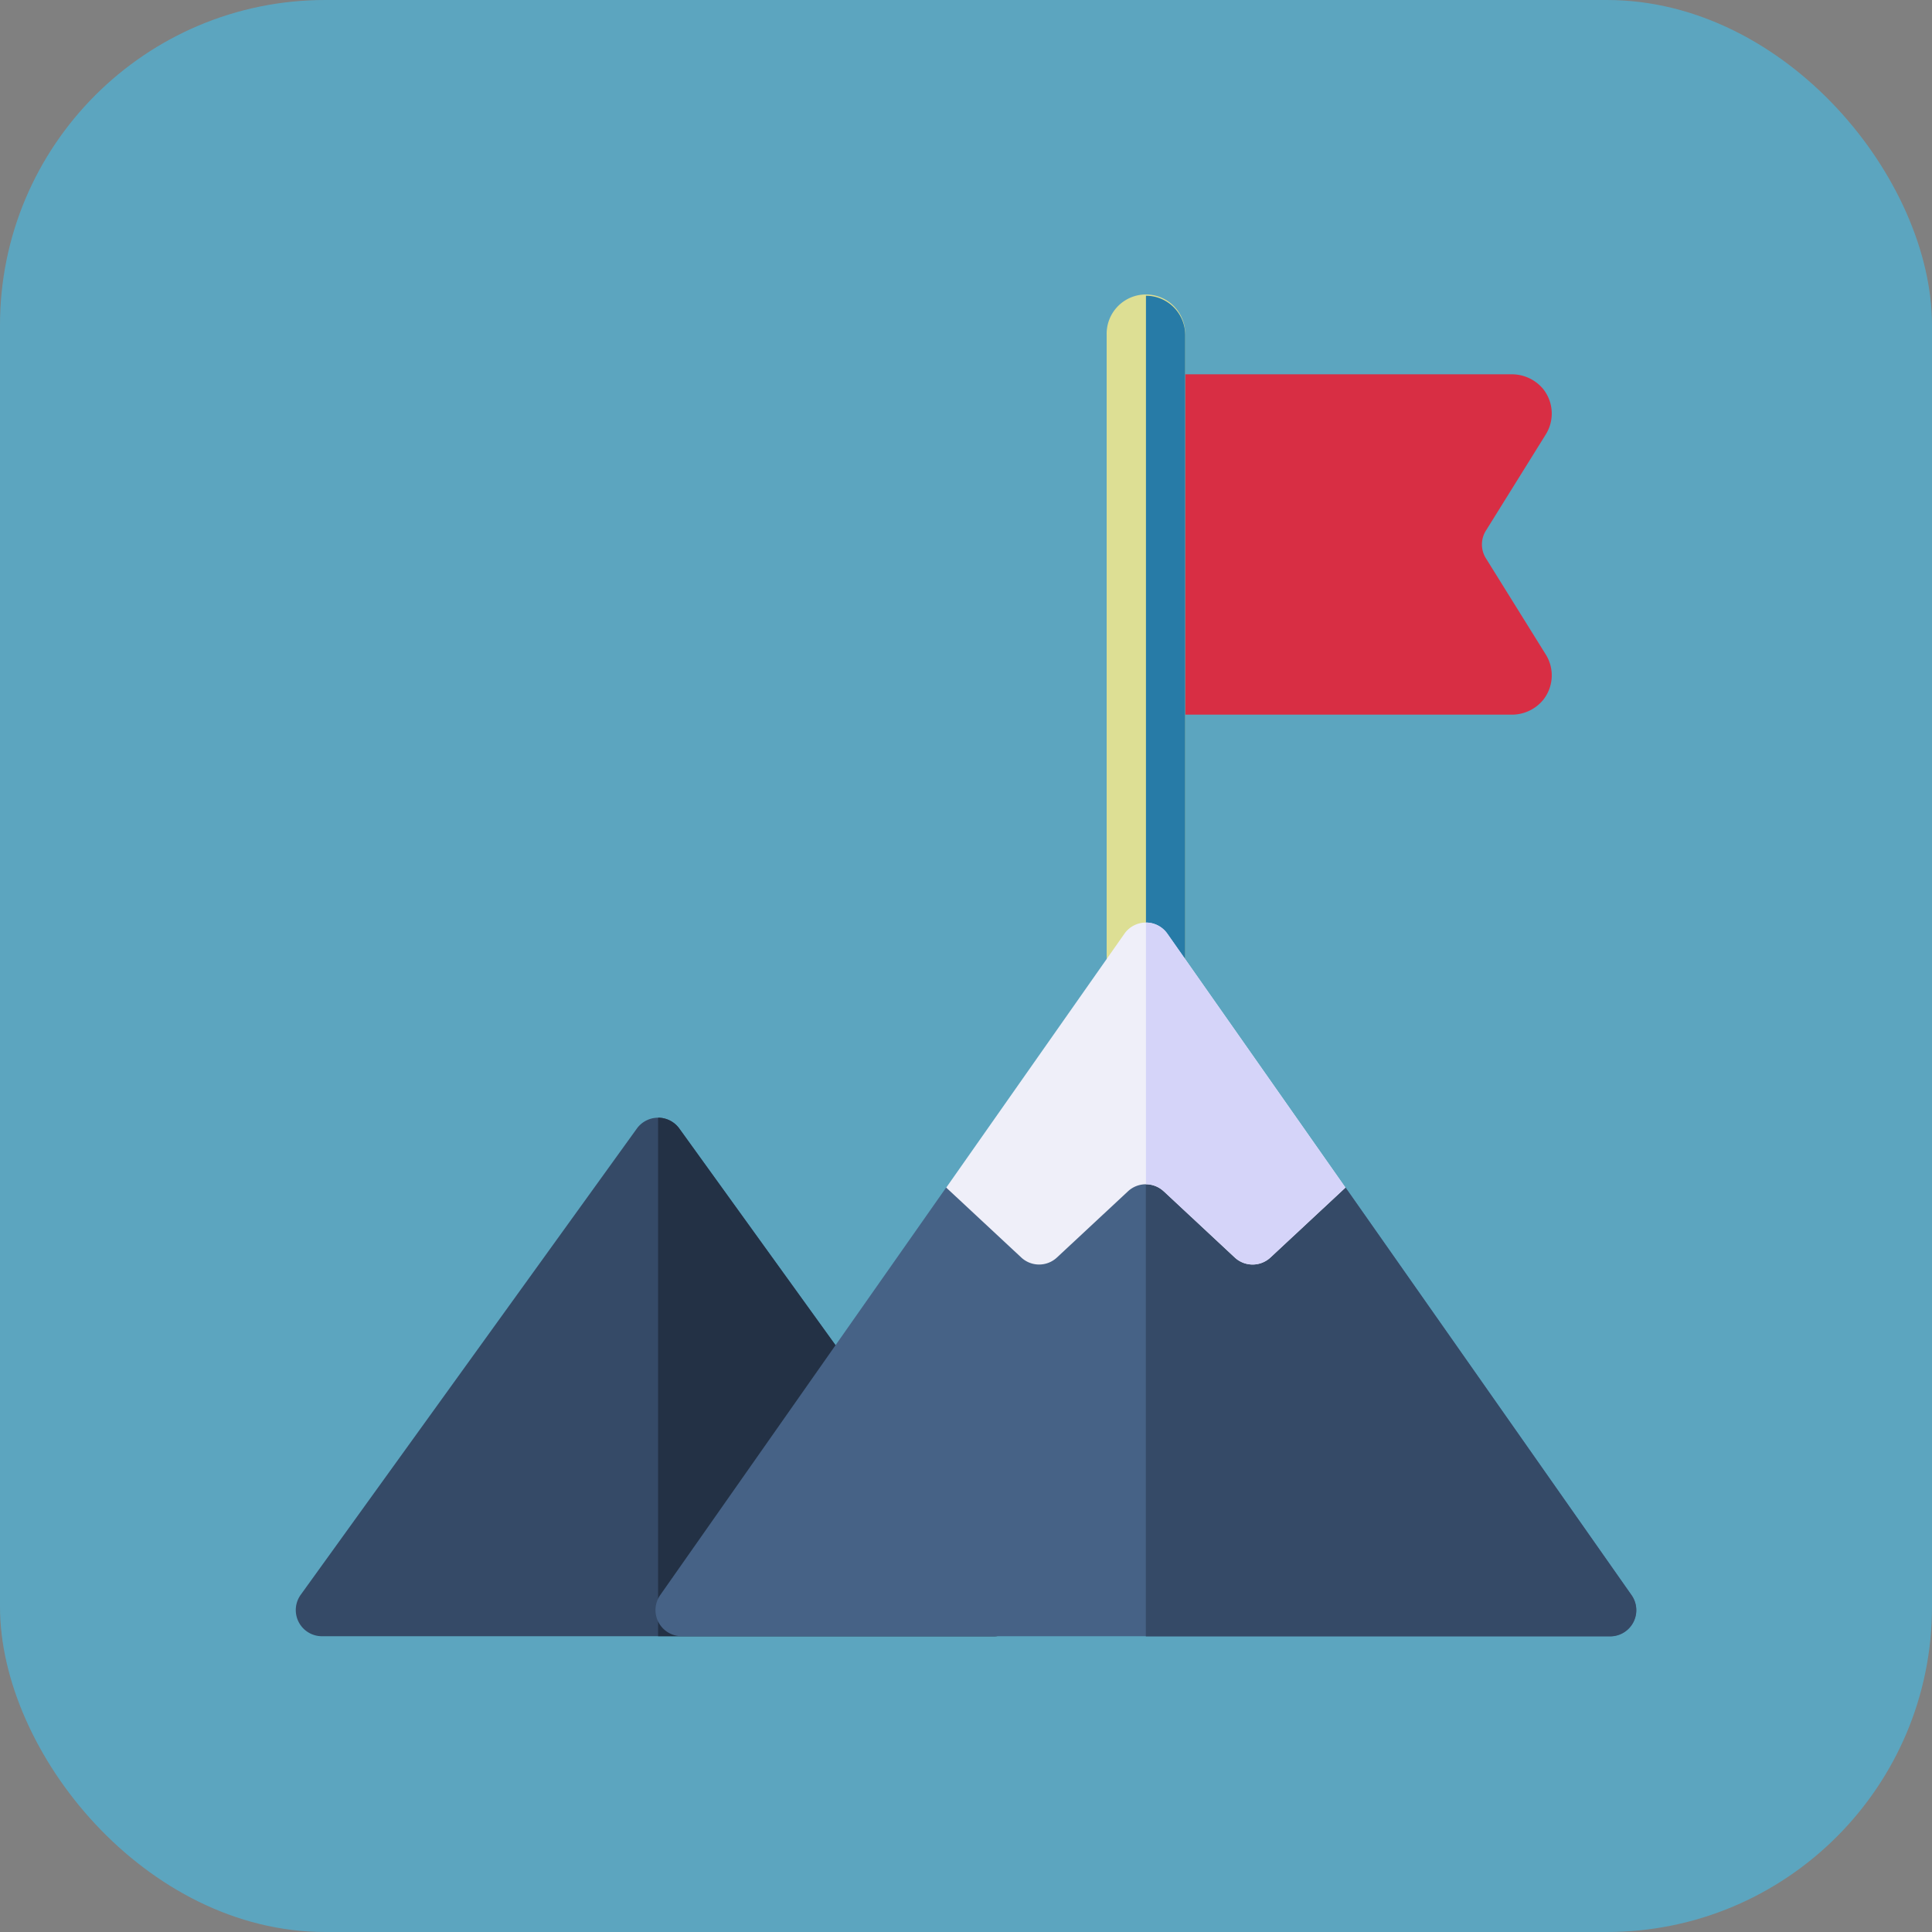
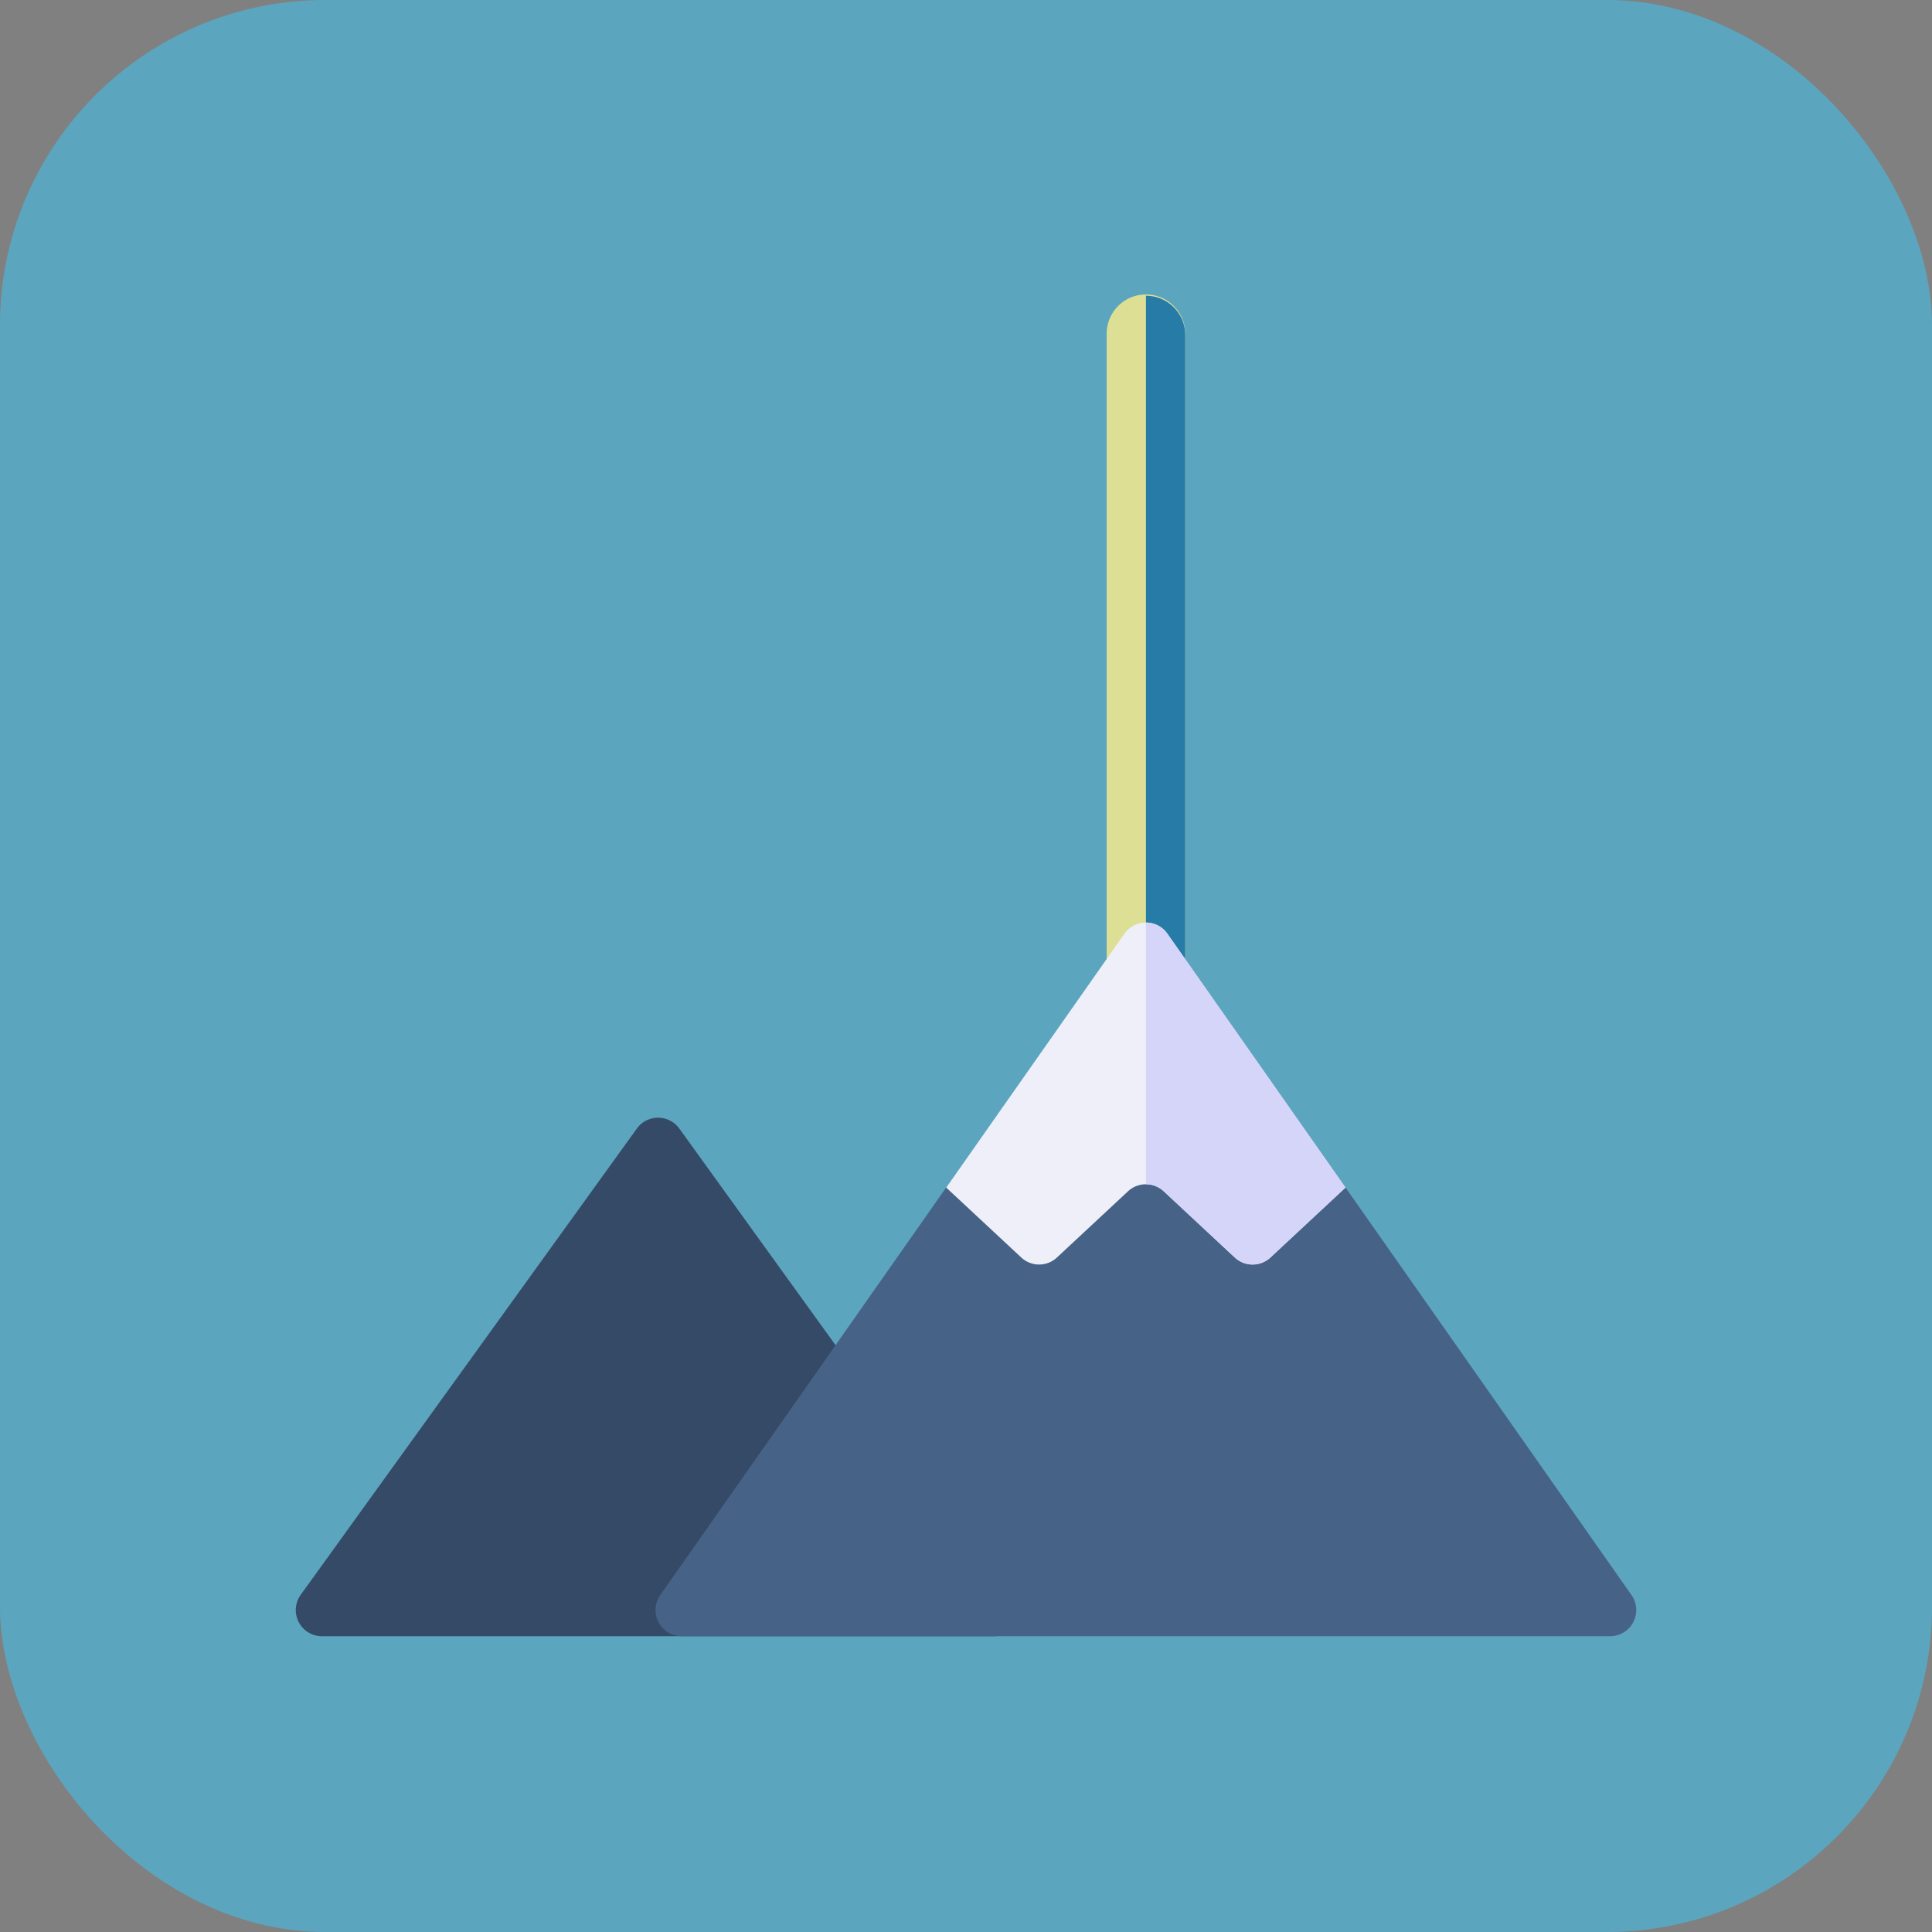
<svg xmlns="http://www.w3.org/2000/svg" viewBox="0 0 474.1 474.1">
  <rect x="0" y="0" width="474.1" height="474.1" fill="#808080" stroke="none" />
  <defs>
    <style>.cls-1{fill:#5ca5bf;}.cls-2{fill:#d82e44;}.cls-3{fill:#354a67;}.cls-4{fill:#233145;}.cls-5{fill:#dddf94;}.cls-6{fill:#277ba7;}.cls-7{fill:#466286;}.cls-8{fill:#efeff9;}.cls-9{fill:#d5d4f9;}</style>
  </defs>
  <g id="图层_2" data-name="图层 2">
    <g id="图层_1-2" data-name="图层 1">
      <rect class="cls-1" width="474.1" height="474.1" rx="79.8" />
-       <path class="cls-2" d="M364.63,137a6.38,6.38,0,0,1,0-6.78l14.71-23.64a9.68,9.68,0,0,0-.72-11.2,10,10,0,0,0-7.74-3.53H287.63a9.64,9.64,0,0,0-9.64,9.64v64.24a9.64,9.64,0,0,0,9.64,9.64h83.25a9.93,9.93,0,0,0,7.74-3.54,9.66,9.66,0,0,0,.72-11.19Z" />
      <path class="cls-3" d="M79,401.52H244a6.42,6.42,0,0,0,5.21-10.18L166.7,276.94a6.43,6.43,0,0,0-10.42,0L73.8,391.34A6.42,6.42,0,0,0,79,401.52Z" />
-       <path class="cls-4" d="M249.18,391.34,166.7,276.94a6.39,6.39,0,0,0-5.21-2.66V401.52H244a6.42,6.42,0,0,0,5.21-10.18Z" />
      <path class="cls-5" d="M281.21,244.12a9.64,9.64,0,0,1-9.64-9.64V82.21a9.64,9.64,0,1,1,19.27,0V234.48A9.64,9.64,0,0,1,281.21,244.12Z" />
      <path class="cls-6" d="M281.21,72.57V244.12a9.64,9.64,0,0,0,9.63-9.64V82.21A9.64,9.64,0,0,0,281.21,72.57Z" />
      <path class="cls-7" d="M400.35,391.41l-70.17-100-49-12.85-49,12.85-70.16,100a6.42,6.42,0,0,0,5.26,10.11H395.09a6.42,6.42,0,0,0,5.26-10.11Z" />
-       <path class="cls-3" d="M400.35,391.41l-70.17-100-49-12.85v123H395.09A6.42,6.42,0,0,0,400.35,391.41Z" />
      <path class="cls-8" d="M285.58,292.34,303,308.58a6.42,6.42,0,0,0,8.76,0l18.41-17.15-43.72-62.31a6.43,6.43,0,0,0-10.52,0l-43.73,62.31,18.41,17.15a6.42,6.42,0,0,0,8.76,0l17.43-16.24a6.42,6.42,0,0,1,8.76,0Z" />
      <path class="cls-9" d="M286.47,229.12a6.39,6.39,0,0,0-5.26-2.73v64.22a6.39,6.39,0,0,1,4.37,1.73L303,308.58a6.42,6.42,0,0,0,8.76,0l18.41-17.15Z" />
    </g>
  </g>
</svg>